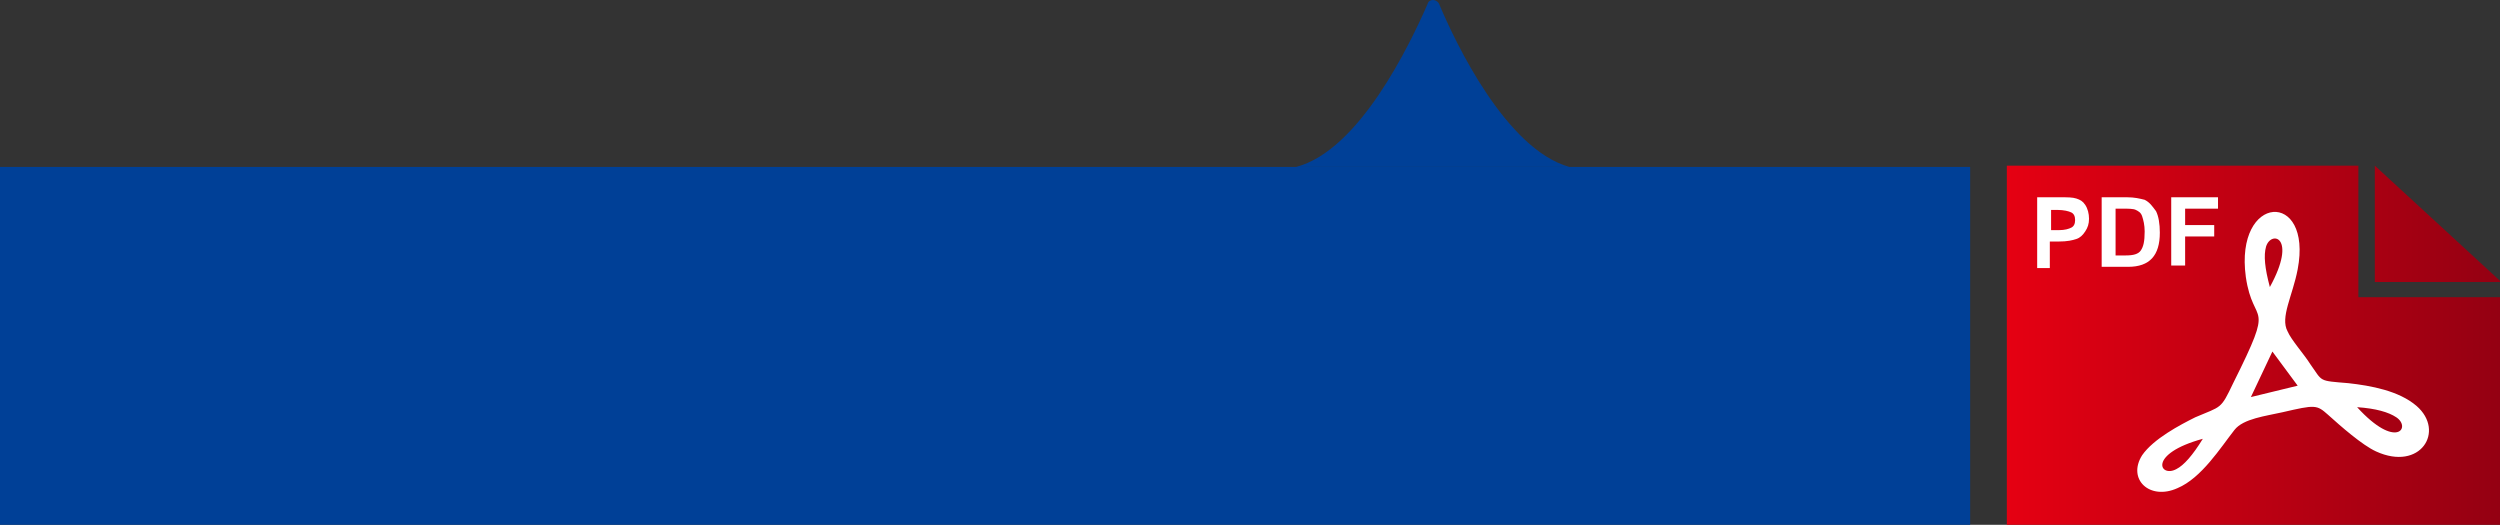
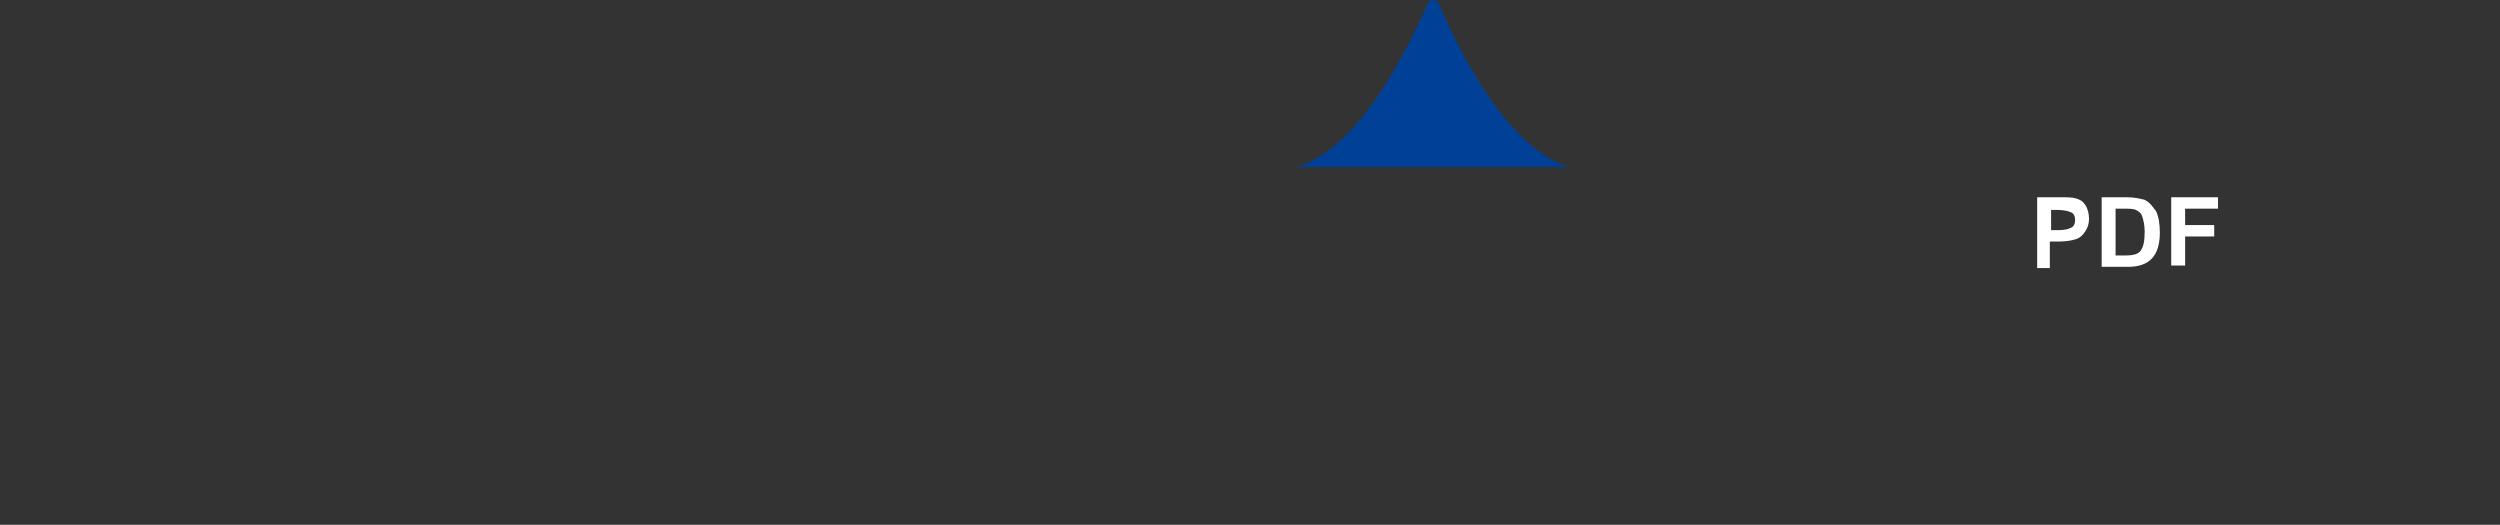
<svg xmlns="http://www.w3.org/2000/svg" version="1.1" x="0px" y="0px" width="197.7px" height="41.5px" viewBox="0 0 197.7 41.5" style="enable-background:new 0 0 197.7 41.5;" xml:space="preserve">
  <rect x="0" y="0" width="197.7" height="41.5" fill="#333333" stroke="none" />
  <style type="text/css">
	.st0{fill:#004097;}
	.st1{fill-rule:evenodd;clip-rule:evenodd;fill:url(#SVGID_1_);}
	.st2{fill:#FFFFFF;}
	.st3{fill-rule:evenodd;clip-rule:evenodd;fill:#FFFFFF;}
</style>
  <g id="レイヤー_1">
    <g id="レイヤー_1_1_">
	</g>
  </g>
  <g id="text">
    <g>
      <g>
        <g>
          <g>
            <path class="st0" d="M102.5,13.2h21.6c-5-1.4-9-9.8-10.3-12.9c-0.2-0.4-0.8-0.4-0.9,0C111.5,3.5,107.5,11.9,102.5,13.2z" />
-             <rect y="13.2" class="st0" width="155.8" height="28.3" />
          </g>
        </g>
      </g>
      <g>
        <linearGradient id="SVGID_1_" gradientUnits="userSpaceOnUse" x1="158.773" y1="27.314" x2="197.727" y2="27.314">
          <stop offset="0" style="stop-color:#E50012" />
          <stop offset="1" style="stop-color:#940012" />
        </linearGradient>
-         <path class="st1" d="M158.8,13.1h27.7v9.8v0.6h0.6h10.6V24v17.6h-39V13.1z M187.8,13.1L187.8,13.1l10,9.2h-10V13.1z" />
        <path class="st2" d="M161.1,21.1v-5.5h1.8c0.6,0,1,0,1.3,0.1c0.3,0.1,0.5,0.2,0.7,0.5c0.2,0.3,0.3,0.7,0.3,1.1     c0,0.4-0.1,0.7-0.3,1c-0.2,0.3-0.4,0.5-0.7,0.6c-0.3,0.1-0.7,0.2-1.4,0.2h-0.7v2.1H161.1z M162.2,16.6v1.6h0.6     c0.5,0,0.8-0.1,1-0.2c0.2-0.1,0.3-0.3,0.3-0.6c0-0.3-0.1-0.5-0.3-0.6c-0.2-0.1-0.6-0.2-1.1-0.2H162.2z M166.2,15.6h2     c0.6,0,1,0.1,1.4,0.2c0.4,0.2,0.6,0.5,0.9,0.9c0.2,0.4,0.3,1,0.3,1.7c0,1.8-0.8,2.7-2.5,2.7h-2.1V15.6z M167.3,16.6v3.6h0.8     c0.6,0,1-0.1,1.2-0.4c0.2-0.3,0.3-0.7,0.3-1.5c0-0.5-0.1-0.9-0.2-1.2c-0.1-0.3-0.3-0.4-0.5-0.5c-0.2-0.1-0.6-0.1-1.1-0.1H167.3z      M171.7,21.1v-5.5h3.7v0.9h-2.6v1.3h2.3v0.9h-2.3v2.3H171.7z" />
      </g>
-       <path class="st3" d="M172.2,38.6c1.9-0.8,3.4-3.2,4.5-4.6c0.7-0.9,2.5-1.1,3.8-1.4c2.6-0.6,2.7-0.6,3.6,0.2c1,0.9,2.7,2.4,3.8,2.9    c3.5,1.6,5.5-1.6,3.2-3.6c-1.4-1.2-3.6-1.6-5.4-1.8c-2.4-0.2-2-0.1-3-1.5c-0.5-0.8-1.5-1.9-1.8-2.6c-0.6-1.1,0.4-2.8,0.8-4.9    c1.2-6.3-5-6-4.1,0.6c0.6,4.1,2.4,1.6-1,8.4c-1,2.1-0.9,1.8-3,2.7c-1.2,0.6-3.3,1.7-4.2,3C168.2,37.9,170,39.6,172.2,38.6    L172.2,38.6z M179.5,22.7c-0.4-1.5-0.5-2.5-0.3-3.2C179.6,18.2,181.7,18.7,179.5,22.7L179.5,22.7z M174.2,34.7    c-0.8,1.3-1.5,2.1-2.1,2.4C170.8,37.8,169.8,35.9,174.2,34.7L174.2,34.7z M186.4,32.2c1.5,0.1,2.5,0.4,3.1,0.8    C190.7,33.8,189.5,35.6,186.4,32.2L186.4,32.2z M178,31.4l3.7-0.9l-2-2.7L178,31.4z" />
    </g>
  </g>
</svg>